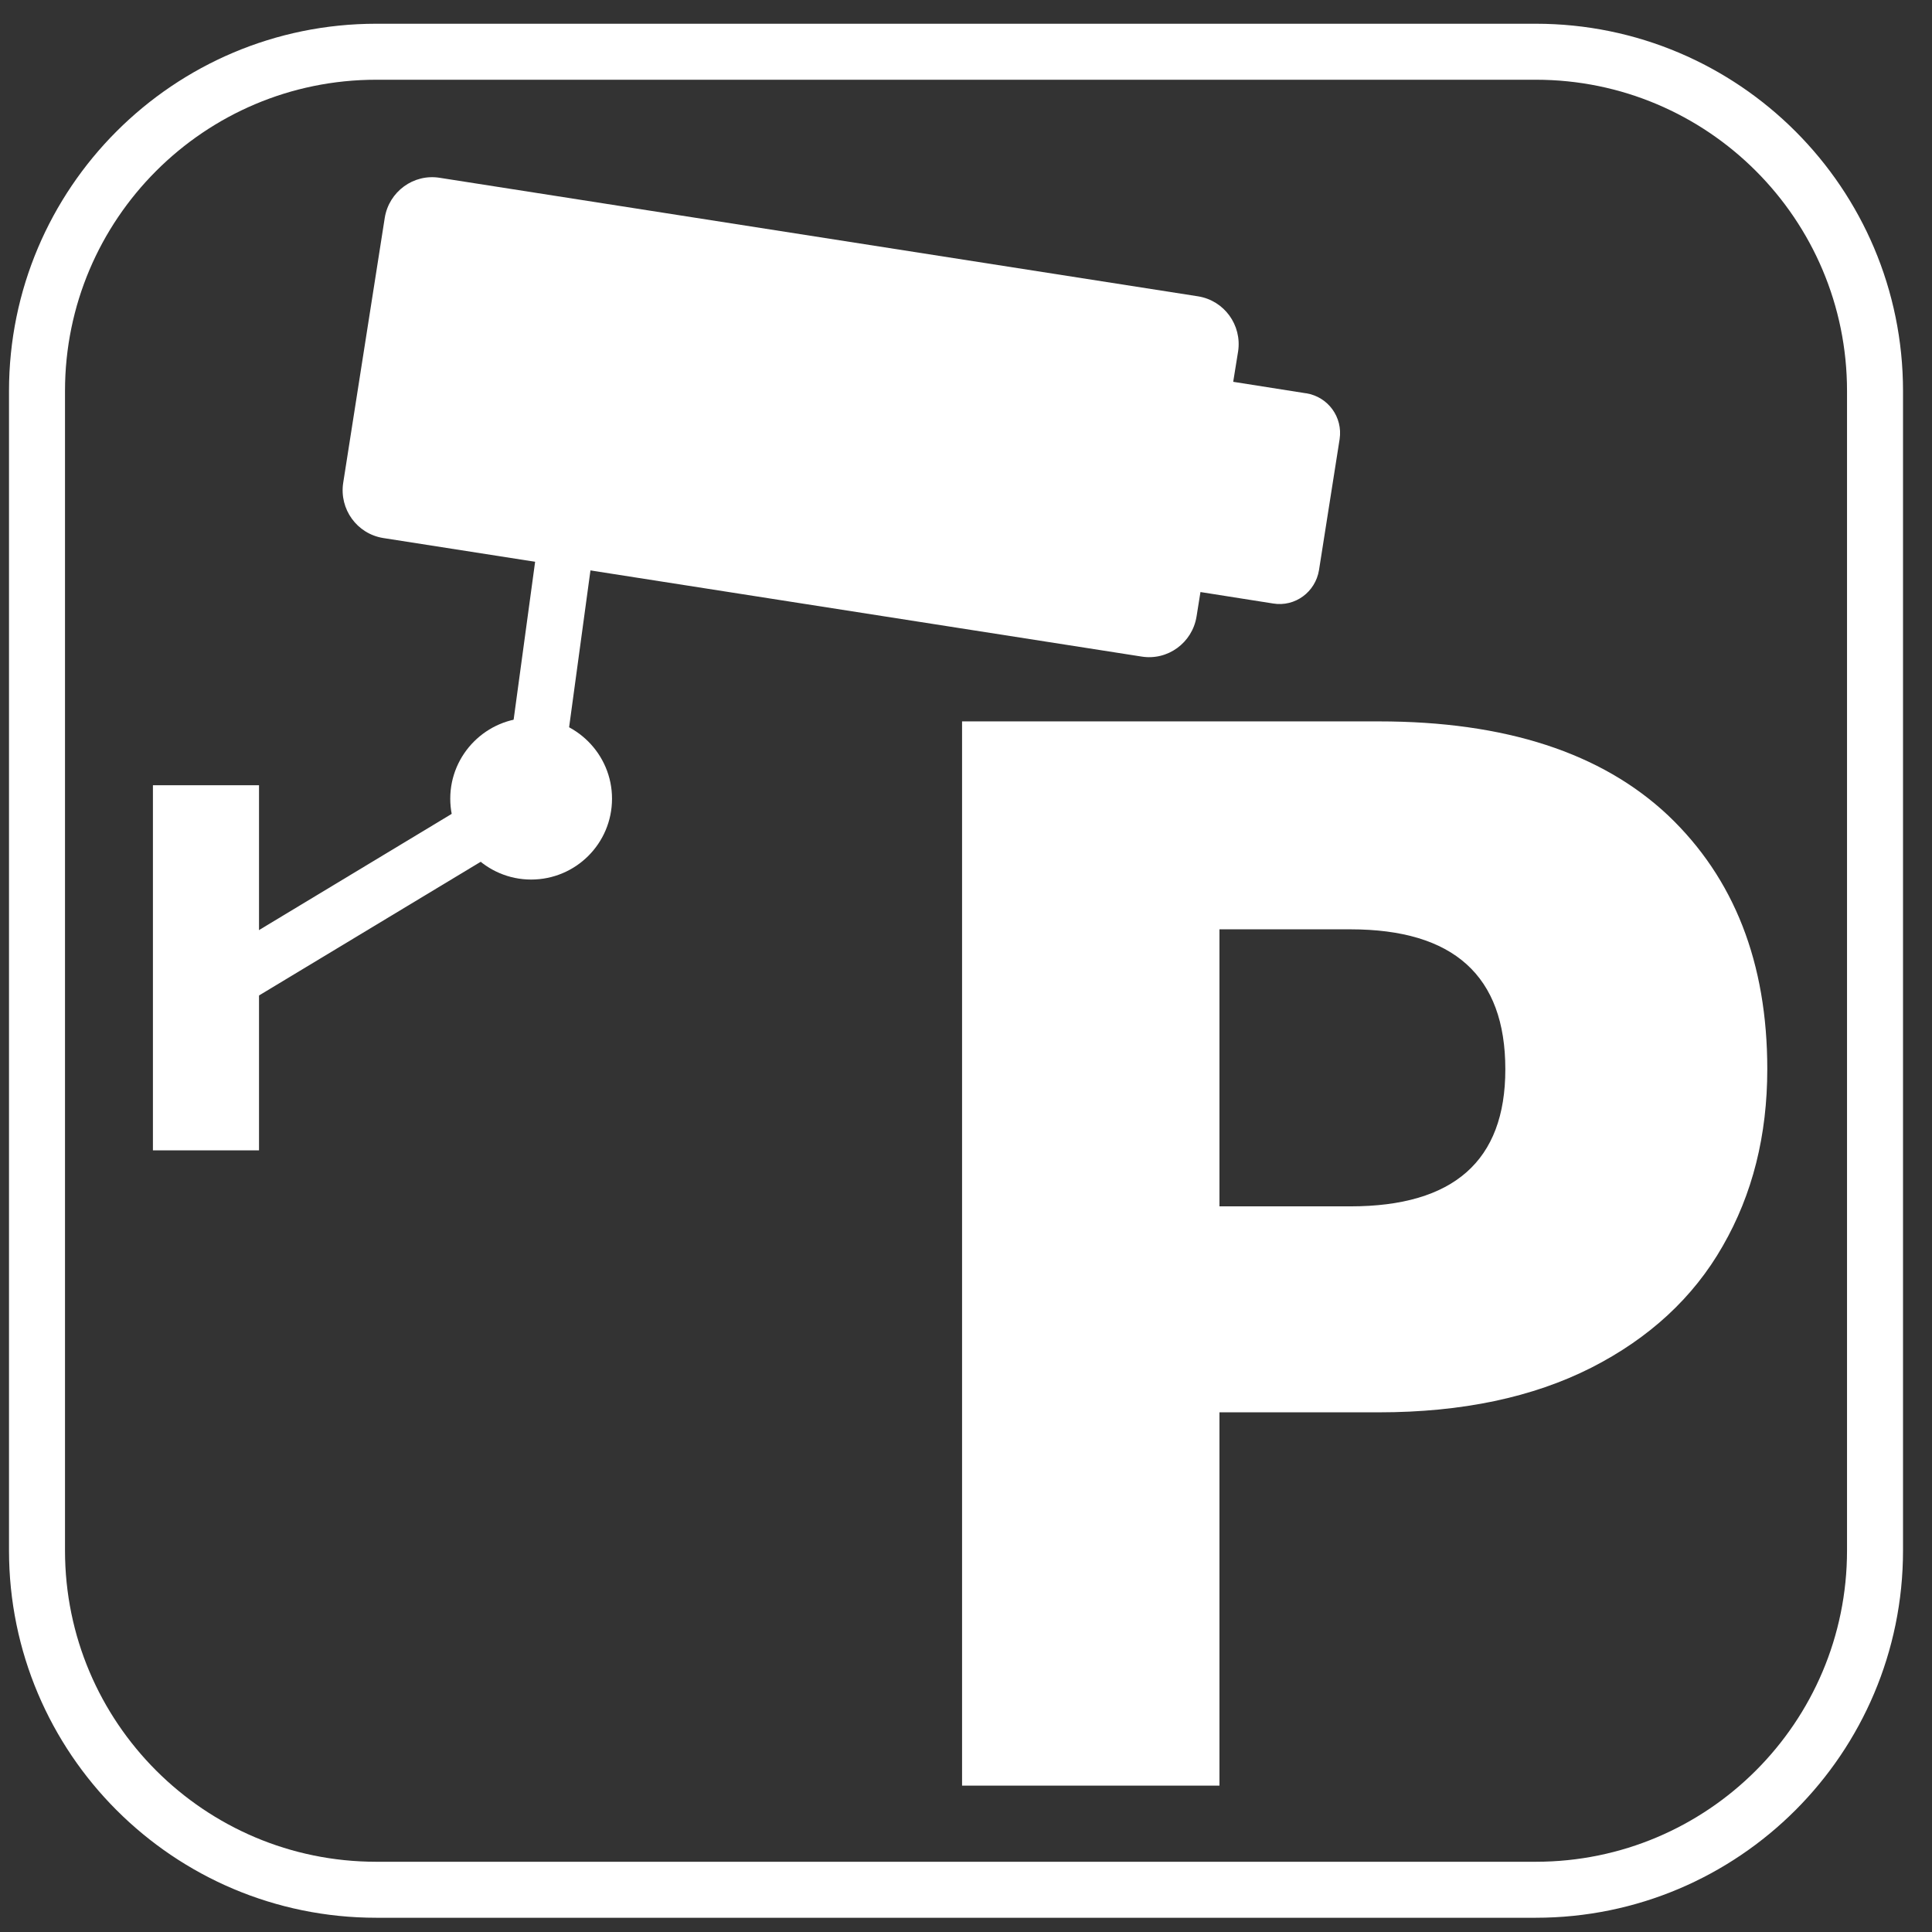
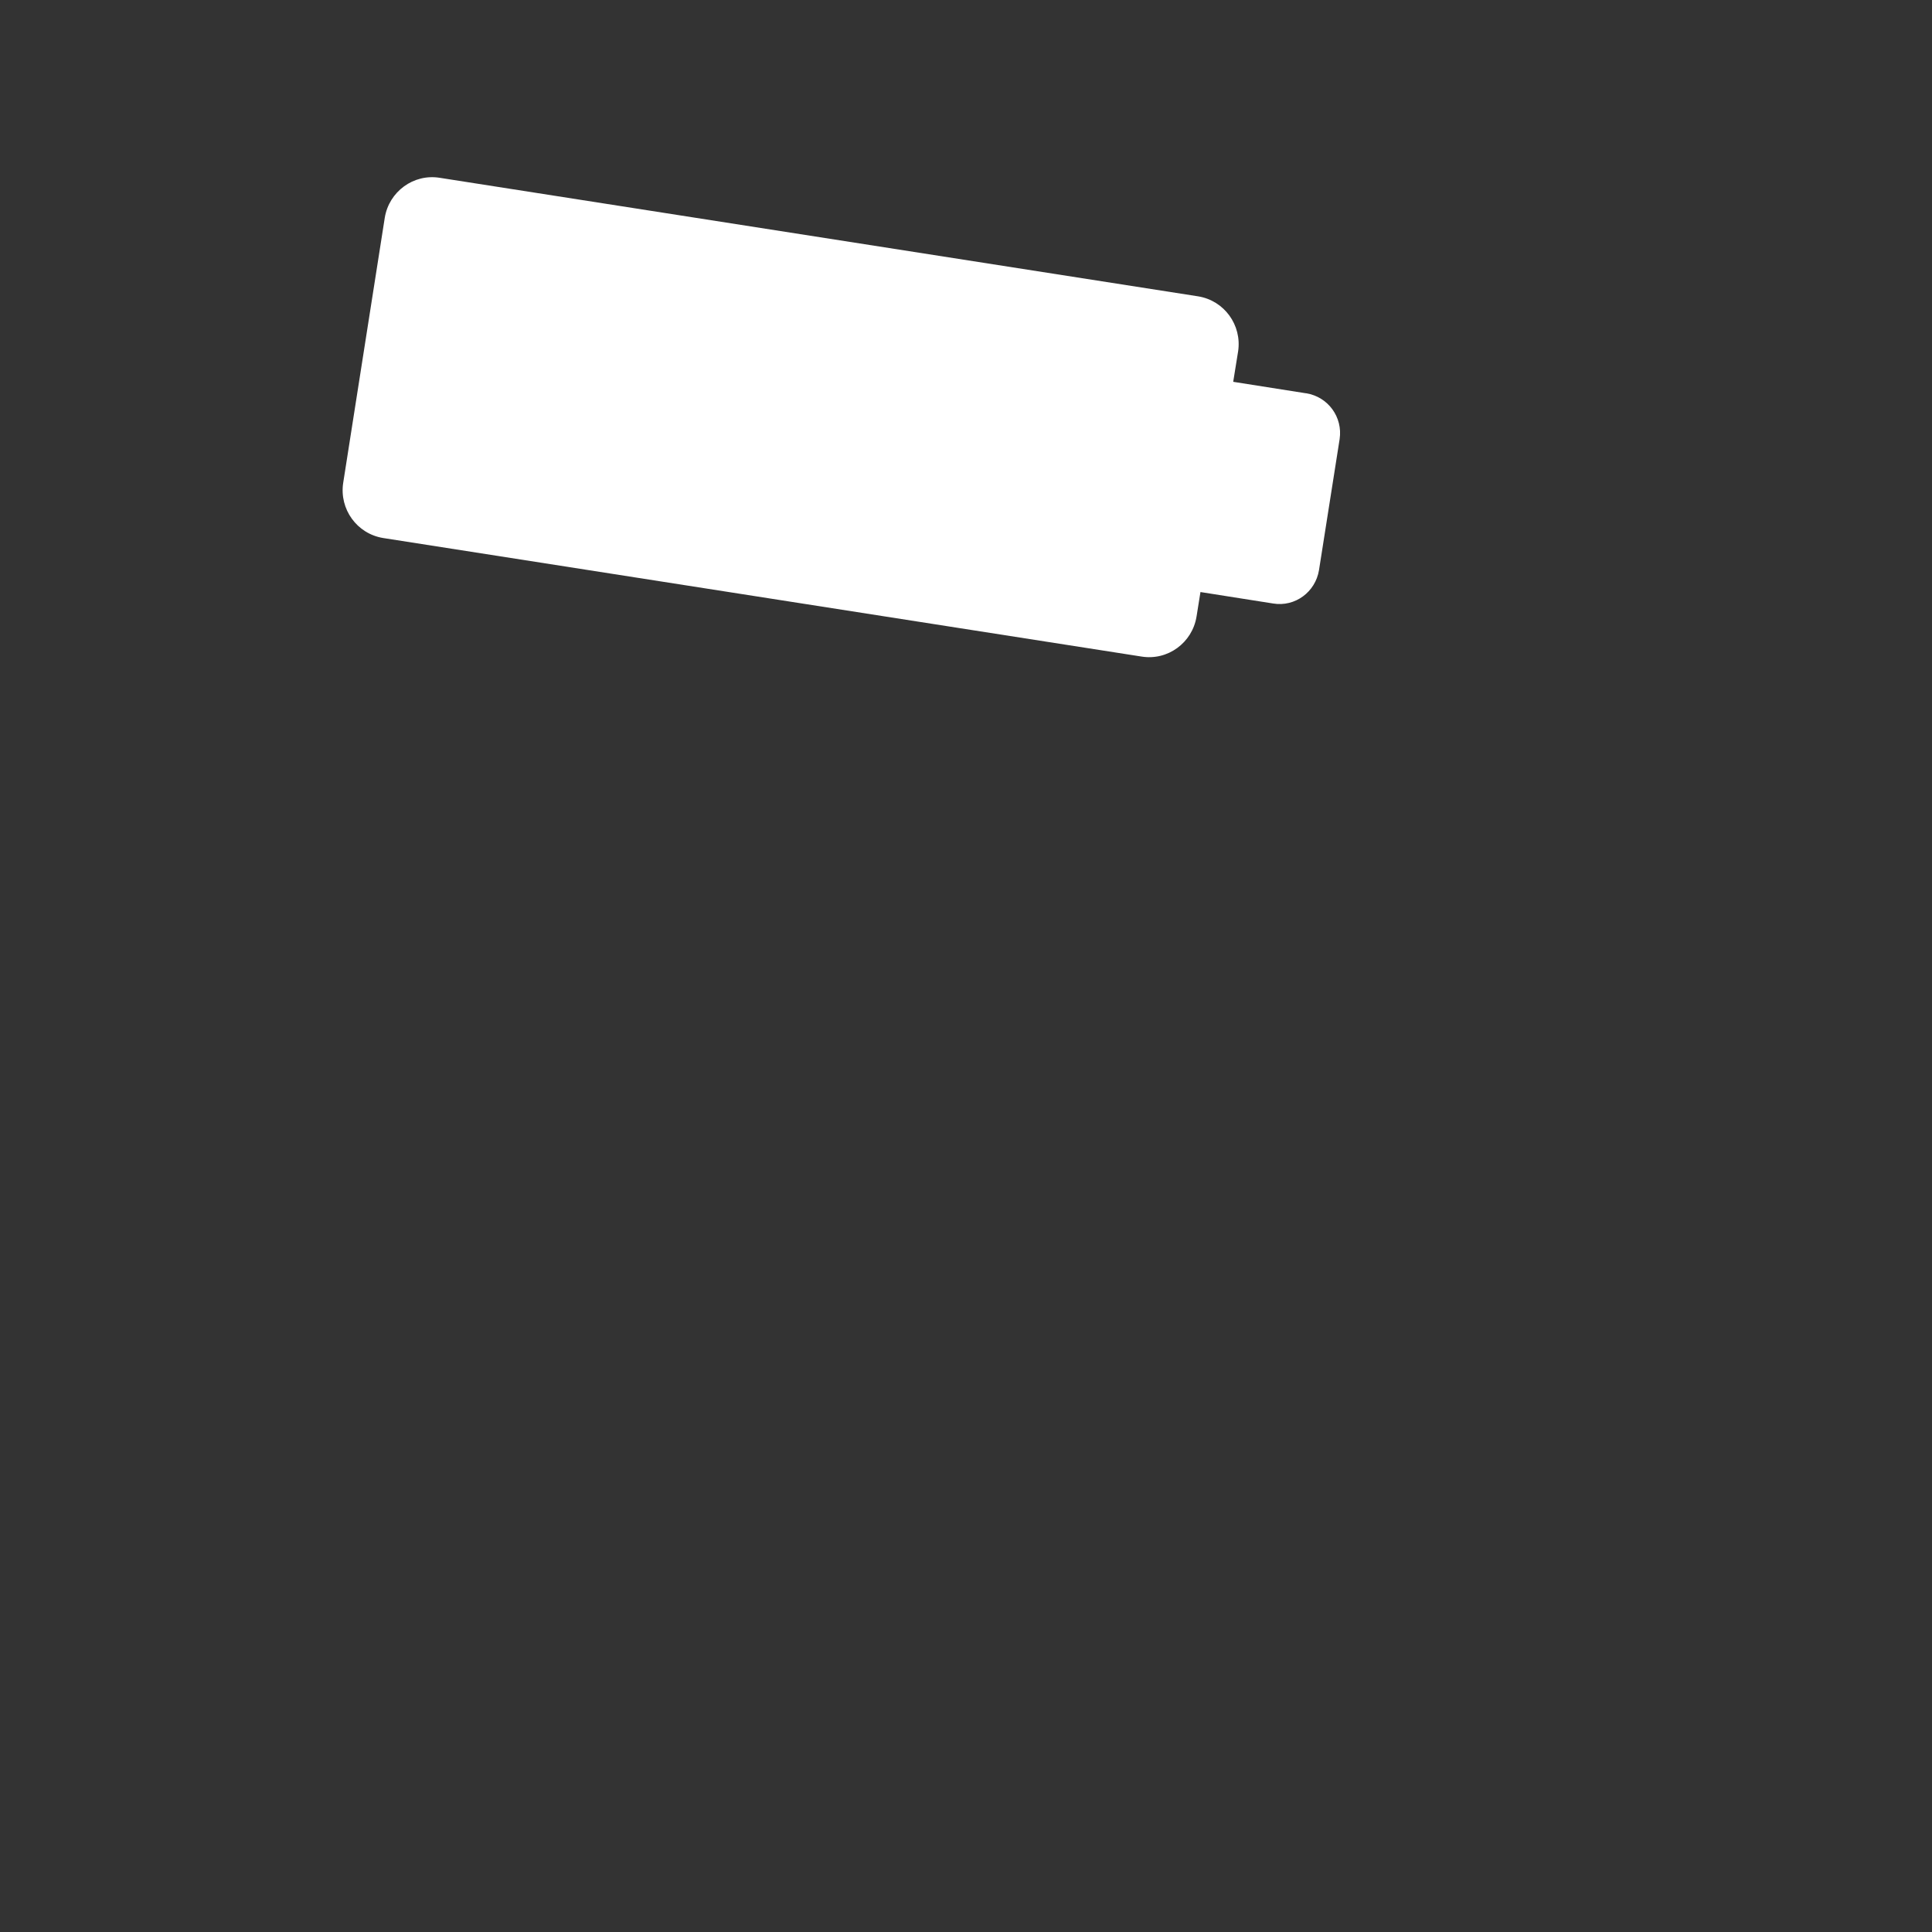
<svg xmlns="http://www.w3.org/2000/svg" width="59" height="59" viewBox="0 0 59 59" fill="none">
  <rect x="0" y="0" width="59" height="59" fill="#333333" stroke="none" />
-   <path d="M11.49 1.58H46.9C52.62 1.58 57.26 6.22 57.26 11.94V47.35C57.26 53.07 52.62 57.71 46.9 57.71H11.49C5.77 57.71 1.13 53.07 1.13 47.35V11.94C1.13 6.22 5.77 1.58 11.49 1.58Z" stroke="white" stroke-width="1.71" stroke-linecap="round" stroke-linejoin="round" />
-   <path d="M37.24 43.13V54.53H29.38V22.03H42.11C45.97 22.03 48.91 22.99 50.94 24.9C52.96 26.82 53.97 29.4 53.97 32.65C53.97 34.67 53.52 36.47 52.61 38.05C51.71 39.63 50.36 40.87 48.59 41.77C46.81 42.67 44.65 43.13 42.11 43.13H37.24ZM45.97 32.65C45.97 29.8 44.39 28.38 41.24 28.38H37.24V36.84H41.24C44.39 36.84 45.97 35.45 45.97 32.66" fill="white" />
  <path d="M39.88 12.01L37.66 11.66L37.81 10.73C37.93 9.93 37.39 9.18 36.59 9.05L13.43 5.43C12.63 5.3 11.88 5.85 11.75 6.65L10.48 14.75C10.36 15.55 10.9 16.3 11.7 16.43L34.86 20.05C35.66 20.18 36.41 19.63 36.54 18.83L36.66 18.08L38.88 18.43C39.55 18.54 40.17 18.08 40.28 17.41L40.91 13.41C41.01 12.74 40.56 12.12 39.89 12.01" fill="white" />
-   <path d="M18.69 24.39C18.69 25.76 17.58 26.86 16.22 26.86C14.86 26.86 13.75 25.75 13.75 24.39C13.75 23.03 14.86 21.92 16.22 21.92C17.58 21.92 18.69 23.03 18.69 24.39Z" fill="white" />
-   <path d="M17.34 16.16L16.22 24.39L6.47 30.27" stroke="white" stroke-width="1.71" stroke-linecap="round" stroke-linejoin="round" />
-   <path d="M7.91 23.98H4.67V35.13H7.91V23.98Z" fill="white" />
</svg>